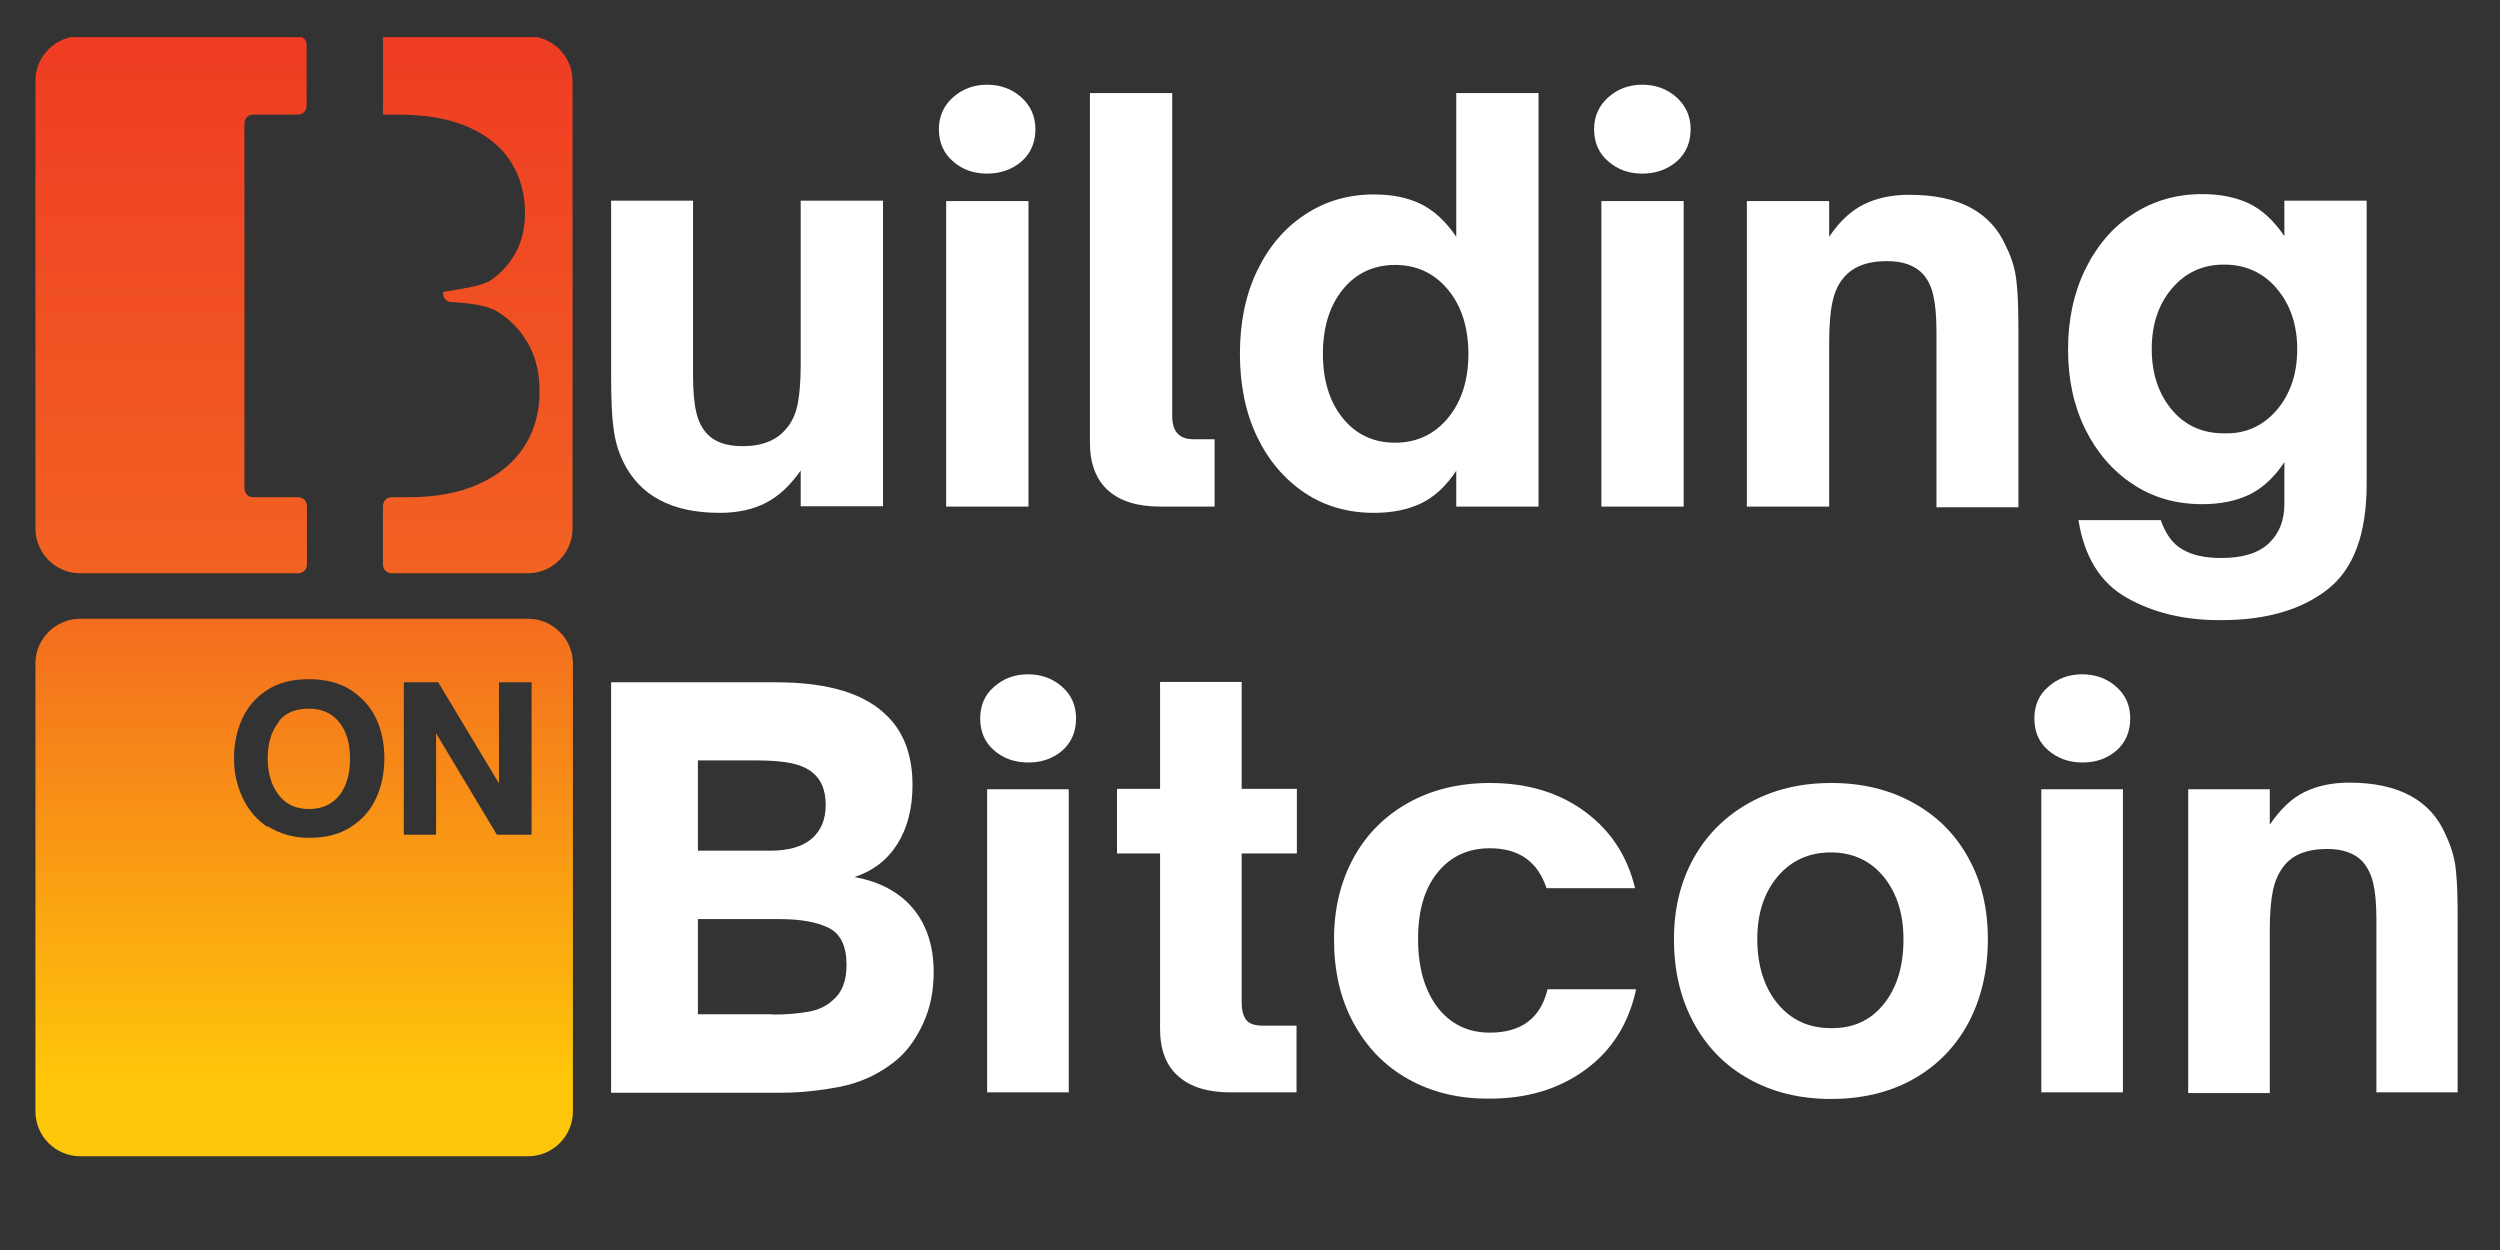
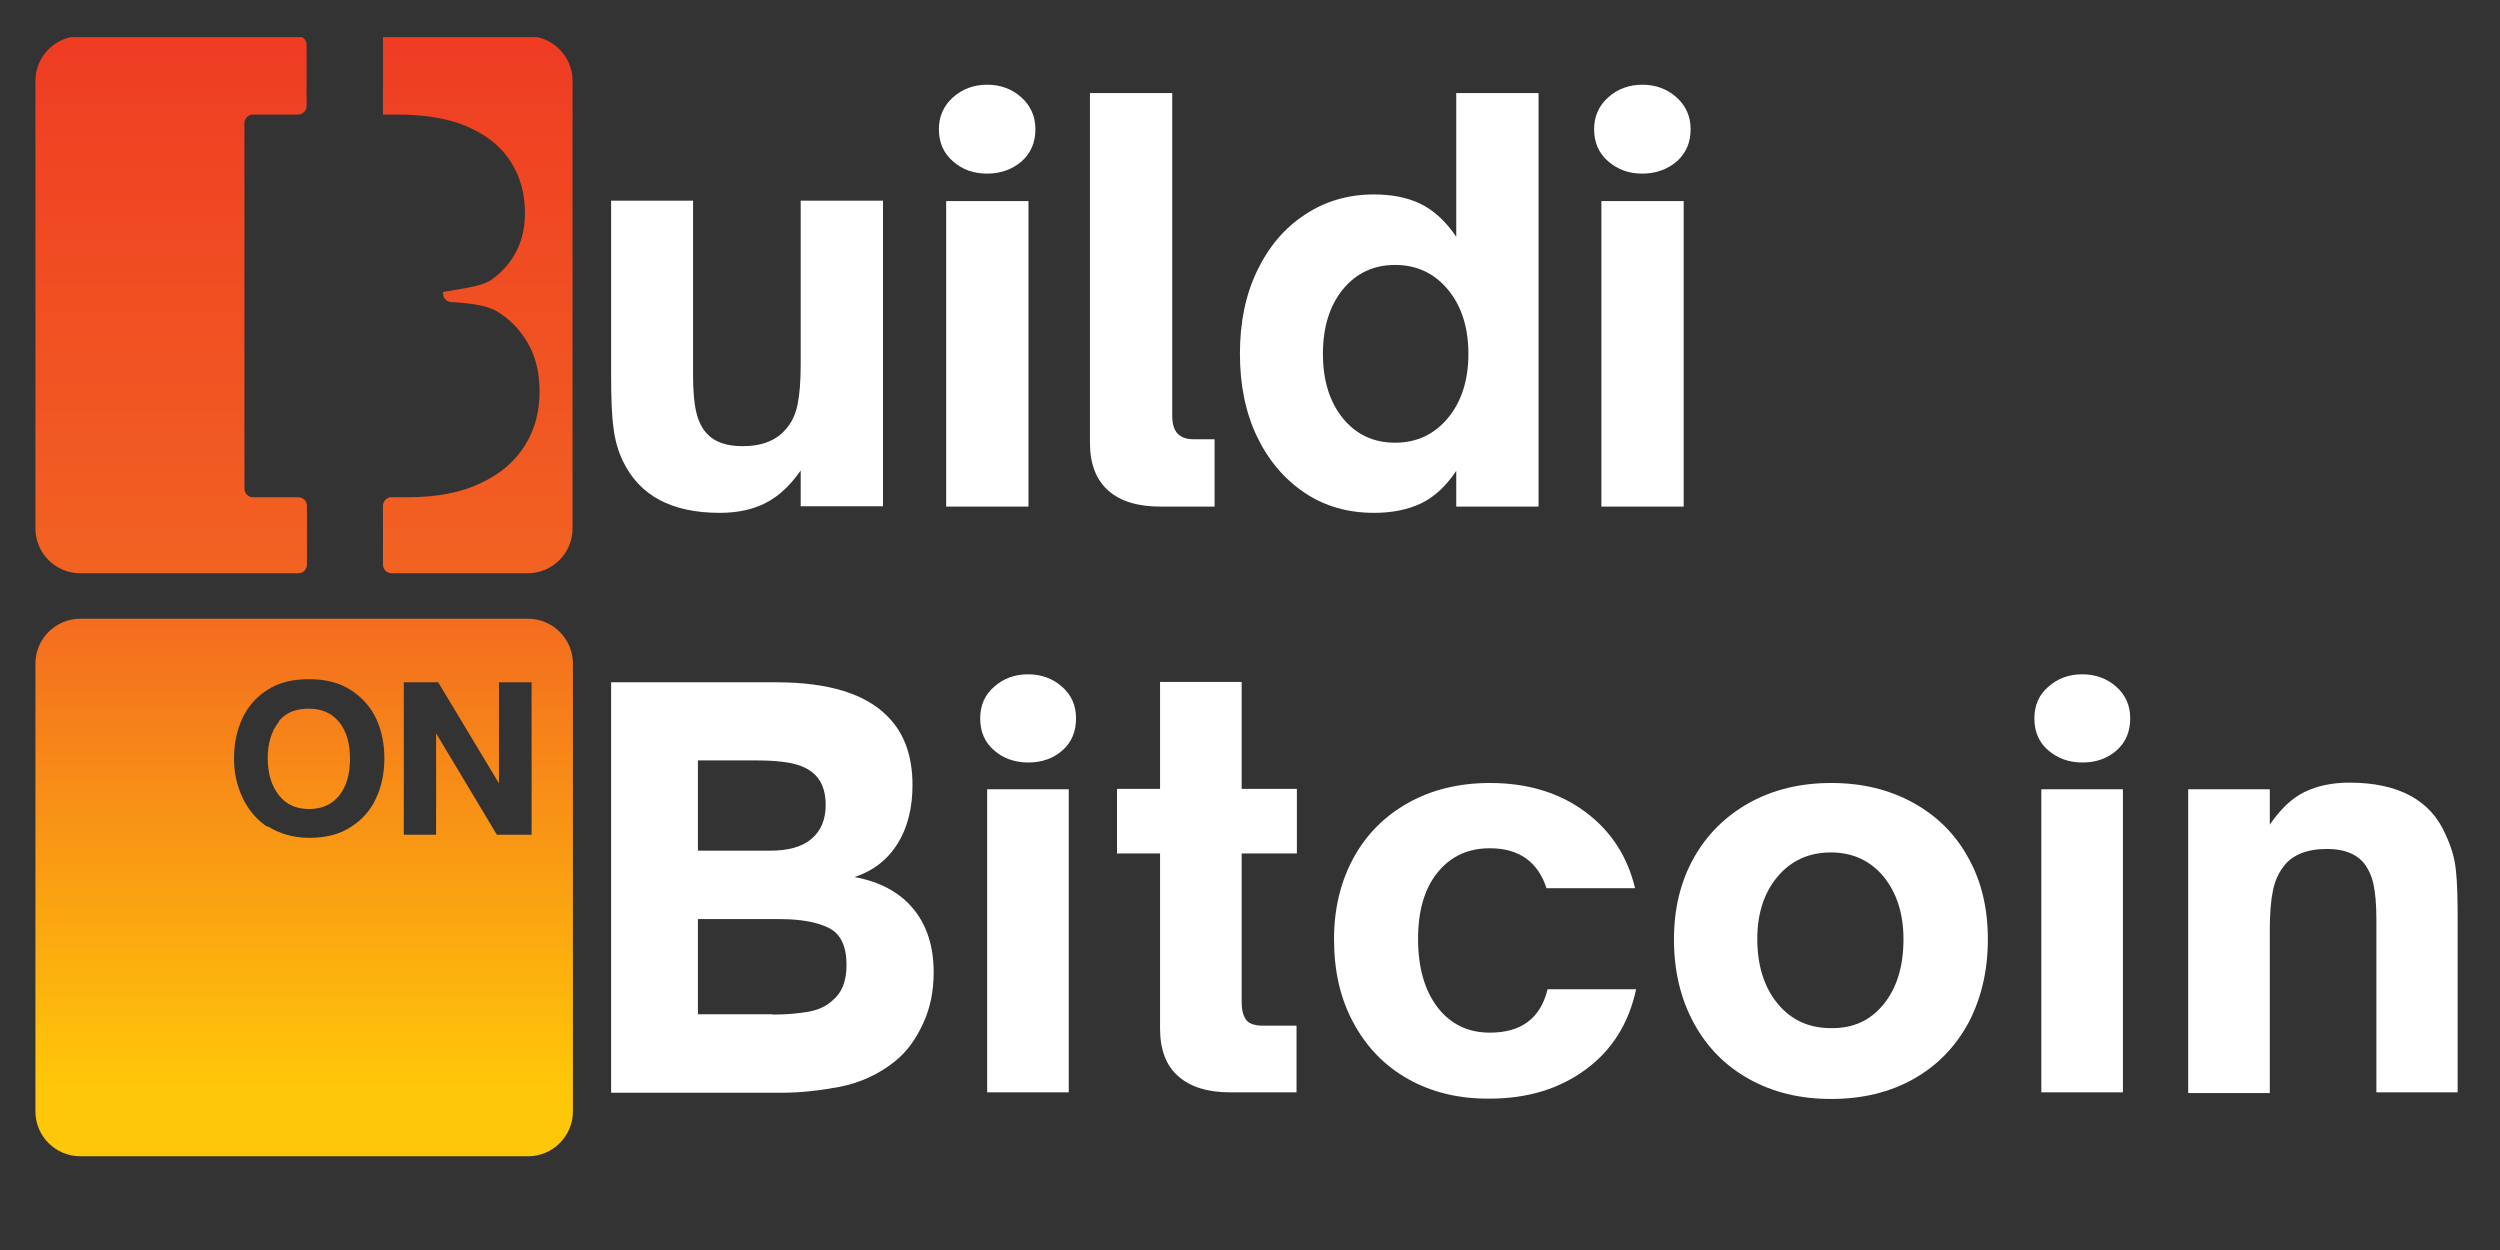
<svg xmlns="http://www.w3.org/2000/svg" xmlns:xlink="http://www.w3.org/1999/xlink" id="Layer_1" x="0px" y="0px" viewBox="0 0 720 360" style="enable-background:new 0 0 720 360;" xml:space="preserve">
  <rect x="0" y="0" width="720" height="360" fill="#333333" stroke="none" />
  <style type="text/css"> .st0{fill:#FFFFFF;} .st1{clip-path:url(#SVGID_00000153665589599574437150000001583239229594337976_);fill:url(#SVGID_00000088832188315357830400000006971641646269068970_);} </style>
  <g>
    <g>
      <path class="st0" d="M179.4,132.8c-1.4-2.9-2.3-6.1-2.7-9.5c-0.5-3.4-0.7-8.6-0.7-15.5v-50h23.6v50.3c0,4.4,0.3,7.9,0.9,10.5 c0.6,2.7,1.7,4.8,3.1,6.3c2.2,2.4,5.6,3.6,10.3,3.6c5.6,0,9.8-1.7,12.5-5c1.6-1.8,2.7-4.1,3.3-7c0.6-2.9,0.9-6.8,0.9-11.6V57.8 h23.7v88h-23.7v-10.3c-3,4.3-6.3,7.4-10,9.3c-3.6,1.9-8.1,2.9-13.3,2.9C193.5,147.7,184.2,142.8,179.4,132.8" />
      <path class="st0" d="M296.2,145.9h-23.7v-88h23.7V145.9z M274.5,46.5c-2.7-2.3-4.1-5.4-4.1-9.3c0-3.7,1.4-6.8,4.1-9.2 c2.7-2.4,6-3.6,9.8-3.6c3.8,0,7.1,1.2,9.8,3.6c2.7,2.4,4.1,5.5,4.1,9.2c0,3.8-1.3,6.9-4,9.3c-2.7,2.3-6,3.5-9.9,3.5 C280.5,50,277.2,48.9,274.5,46.5" />
      <path class="st0" d="M334.3,145.9c-6.6,0-11.6-1.5-15.1-4.6c-3.5-3.1-5.3-7.7-5.3-13.8V26.8h23.7v93c0,4.5,2,6.7,6.1,6.7h6.1v19.4 H334.3z" />
      <path class="st0" d="M417,120.4c3.9-4.7,5.9-10.9,5.9-18.5c0-7.6-2-13.8-5.9-18.5c-3.9-4.7-9-7.1-15.2-7.1 c-6.2,0-11.3,2.4-15.1,7.1c-3.8,4.7-5.7,10.9-5.7,18.5c0,7.6,1.9,13.8,5.7,18.5c3.8,4.7,8.8,7.1,15.1,7.1 C408,127.5,413.1,125.1,417,120.4 M375.7,141.9c-5.8-3.9-10.4-9.3-13.7-16.2c-3.3-6.9-4.9-14.9-4.9-23.8c0-9,1.6-16.9,4.9-23.8 c3.3-6.9,7.8-12.3,13.7-16.2c5.8-3.9,12.5-5.9,20-5.9c5.2,0,9.7,0.9,13.4,2.7c3.7,1.8,7.2,4.9,10.3,9.5V26.8h23.7v119.1h-23.7 v-10.3c-3,4.5-6.4,7.6-10.2,9.4c-3.8,1.8-8.3,2.7-13.5,2.7C388.2,147.7,381.5,145.8,375.7,141.9" />
      <path class="st0" d="M484.9,145.9h-23.7v-88h23.7V145.9z M463.2,46.5c-2.7-2.3-4.1-5.4-4.1-9.3c0-3.7,1.4-6.8,4.1-9.2 c2.7-2.4,6-3.6,9.8-3.6s7.1,1.2,9.8,3.6c2.7,2.4,4.1,5.5,4.1,9.2c0,3.8-1.3,6.9-4,9.3c-2.7,2.3-6,3.5-9.9,3.5 C469.2,50,466,48.9,463.2,46.5" />
-       <path class="st0" d="M503.1,145.9v-88h23.7v10.3c3-4.5,6.4-7.6,10.1-9.4c3.7-1.8,8-2.7,13-2.7c14.3,0,23.6,5,27.9,15 c1.7,3.4,2.7,6.9,3,10.5c0.4,3.5,0.5,8.4,0.5,14.5v50h-23.6V95.6c0-4.4-0.3-7.9-0.9-10.5c-0.6-2.7-1.7-4.8-3.1-6.3 c-2.3-2.4-5.7-3.6-10.3-3.6c-5.8,0-10,1.7-12.6,5c-1.5,1.8-2.5,4.1-3.1,7c-0.6,2.9-0.9,6.8-0.9,11.6v47.1H503.1z" />
-       <path class="st0" d="M655.7,118.1c3.9-4.6,5.9-10.4,5.9-17.5c0-7.1-2-12.9-5.9-17.5c-3.9-4.6-9-6.9-15.2-6.9 c-6.1,0-11.1,2.3-15,6.9c-3.9,4.6-5.8,10.4-5.8,17.4c0,7,1.9,12.8,5.7,17.4c3.8,4.6,8.8,6.9,15.1,6.9 C646.7,125,651.7,122.7,655.7,118.1 M612.6,172.2c-7.7-4.3-12.3-11.8-14-22.4h23.7c1.4,4,3.4,6.8,6.2,8.4 c2.8,1.7,6.6,2.5,11.2,2.5c6.2,0,10.8-1.4,13.8-4.3c3-2.9,4.4-6.6,4.4-11.3v-12c-3,4.5-6.4,7.6-10.2,9.4 c-3.8,1.8-8.3,2.7-13.5,2.7c-7.5,0-14.2-1.9-20-5.8c-5.8-3.8-10.4-9.2-13.7-15.9c-3.3-6.8-4.9-14.4-4.9-22.8 c0-8.5,1.6-16.2,4.9-23c3.3-6.8,7.8-12.2,13.7-16c5.8-3.8,12.5-5.8,20-5.8c5.2,0,9.7,0.9,13.5,2.7c3.8,1.8,7.2,5,10.2,9.4V57.8 h23.7v81.5c0,14.4-3.7,24.5-11.2,30.4c-7.5,5.9-17.7,8.9-30.6,8.9C629.3,178.7,620.2,176.5,612.6,172.2" />
    </g>
    <g>
      <g>
        <path class="st0" d="M176,314.6V196.5h47.5c15.1,0,25.8,3.3,32.2,9.9c4.7,4.7,7.1,11.3,7.1,19.7c0,6.6-1.4,12.2-4.3,16.9 c-2.9,4.6-7,7.8-12.4,9.6c7.3,1.3,13,4.4,16.9,9.1c3.9,4.7,5.9,10.8,5.9,18.3c0,5.5-1,10.4-3.1,14.9c-2.1,4.5-4.7,8.1-8.1,10.8 c-4.6,3.7-9.9,6.1-15.8,7.3c-5.9,1.1-11.4,1.7-16.4,1.7H176z M221.7,245c5.3,0,9.3-1.1,12-3.4c2.7-2.3,4.1-5.5,4.1-9.8 c0-4.2-1.3-7.4-3.9-9.4c-1.5-1.2-3.6-2.1-6-2.6c-2.5-0.5-5.7-0.8-9.8-0.8H201v26H221.7z M222.5,292.2c3.9,0,7.3-0.3,10.2-0.8 c2.9-0.5,5.3-1.6,7.1-3.3c2.7-2.2,4-5.6,4-10.2c0-5.4-1.7-8.9-5-10.6c-3.3-1.7-8.1-2.6-14.2-2.6H201v27.4H222.5z" />
        <path class="st0" d="M286.3,216.1c-2.7-2.3-4-5.4-4-9.2c0-3.7,1.3-6.8,4-9.1c2.7-2.4,5.9-3.6,9.8-3.6c3.8,0,7.1,1.2,9.8,3.6 c2.7,2.4,4,5.4,4,9.1c0,3.8-1.3,6.9-3.9,9.2c-2.6,2.3-5.9,3.5-9.8,3.5C292.2,219.6,288.9,218.4,286.3,216.1z M307.8,314.6h-23.5 v-87.3h23.5V314.6z" />
        <path class="st0" d="M354.4,314.6c-6.5,0-11.5-1.5-15-4.6c-3.5-3-5.3-7.6-5.3-13.7v-50.5h-12.4v-18.6h12.4v-30.8h23.5v30.8h15.9 v18.6h-15.9v42.9c0,2.1,0.4,3.7,1.2,4.9c0.8,1.2,2.5,1.8,5,1.8h9.6v19.2H354.4z" />
        <path class="st0" d="M405.6,310.8c-6.8-3.8-12-9.2-15.8-16.2c-3.8-7-5.6-15-5.6-24.1c0-8.8,1.9-16.6,5.6-23.4 c3.7-6.8,9-12.1,15.8-15.9c6.8-3.8,14.7-5.7,23.5-5.7c10.7,0,19.8,2.7,27.3,8.2c7.5,5.5,12.3,12.9,14.5,22.1h-25.5 c-2.5-7.6-7.9-11.5-16.3-11.5c-6.3,0-11.3,2.3-15.1,7c-3.8,4.7-5.6,11.1-5.6,19.1c0,8.3,1.9,14.8,5.6,19.7 c3.8,4.9,8.8,7.3,15.1,7.3c9.1,0,14.6-4.2,16.6-12.5h25.5c-2.1,9.8-6.9,17.5-14.5,23.1c-7.6,5.6-16.8,8.4-27.6,8.4 C420.2,316.5,412.4,314.6,405.6,310.8z" />
        <path class="st0" d="M503.8,310.8c-6.9-3.8-12.2-9.2-16-16.2c-3.8-7-5.7-15-5.7-24.1c0-8.8,1.9-16.6,5.7-23.4 c3.8-6.8,9.2-12.1,16-15.9c6.9-3.8,14.7-5.7,23.6-5.7c8.9,0,16.7,1.9,23.6,5.7c6.9,3.8,12.2,9.1,15.9,15.9 c3.8,6.8,5.6,14.6,5.6,23.4c0,9.1-1.9,17.1-5.6,24.1c-3.8,7-9.1,12.4-15.9,16.2c-6.8,3.8-14.7,5.7-23.7,5.7 C518.5,316.5,510.6,314.6,503.8,310.8z M542.5,289.2c3.8-4.7,5.7-10.9,5.7-18.7c0-7.3-1.9-13.3-5.7-18c-3.8-4.6-8.9-7-15.2-7 c-6.3,0-11.4,2.3-15.3,6.9c-3.9,4.6-5.9,10.6-5.9,18c0,7.7,2,14,5.9,18.7c3.9,4.7,9,7,15.3,7 C533.7,296.2,538.7,293.9,542.5,289.2z" />
        <path class="st0" d="M589.9,216.1c-2.7-2.3-4-5.4-4-9.2c0-3.7,1.3-6.8,4-9.1c2.7-2.4,5.9-3.6,9.8-3.6c3.8,0,7.1,1.2,9.8,3.6 c2.7,2.4,4,5.4,4,9.1c0,3.8-1.3,6.9-3.9,9.2c-2.6,2.3-5.9,3.5-9.8,3.5C595.8,219.6,592.6,218.4,589.9,216.1z M611.4,314.6h-23.5 v-87.3h23.5V314.6z" />
        <path class="st0" d="M630.2,314.6v-87.3h23.5v10.2c3-4.4,6.3-7.6,10-9.4c3.7-1.8,8-2.7,12.9-2.7c14.1,0,23.4,5,27.7,14.9 c1.6,3.4,2.7,6.9,3,10.4c0.4,3.5,0.5,8.3,0.5,14.4v49.5h-23.4v-49.8c0-4.3-0.3-7.8-0.9-10.4c-0.6-2.6-1.7-4.7-3.1-6.3 c-2.3-2.4-5.7-3.6-10.2-3.6c-5.8,0-10,1.7-12.5,5c-1.4,1.8-2.5,4.1-3.1,7c-0.6,2.9-0.9,6.7-0.9,11.5v46.8H630.2z" />
      </g>
      <g>
        <defs>
          <path id="SVGID_1_" d="M80.3,207.9c-2.1,2.6-3.2,6.1-3.2,10.5c0,4.4,1.1,7.9,3.2,10.6c2.1,2.7,5,4,8.7,4c3.7,0,6.6-1.3,8.7-3.9 c2.1-2.6,3.1-6.2,3.1-10.6c0-4.4-1-7.9-3.1-10.5c-2.1-2.6-5-3.9-8.7-3.9c-3.7,0-6.6,1-8.7,3.6 M143.8,196.5h9.3v43.9h-10 l-17.5-29.2v29.2h-9.3v-43.9h9.9l17.5,29.1V196.5z M77.1,238.2c-3.2-2.1-5.7-5.1-7.3-8.6c-1.6-3.5-2.4-7-2.4-11.2 c0-4.2,0.8-8.1,2.4-11.5c1.6-3.4,4-6.2,7.2-8.2c3.2-2.1,7.2-3.1,12-3.1c4.7,0,8.7,1,12,3.1c3.2,2.1,5.7,4.8,7.3,8.2 c1.6,3.4,2.4,7.3,2.4,11.5c0,4.2-0.8,8.1-2.4,11.5c-1.6,3.5-4,6.2-7.3,8.3c-3.2,2.1-7.2,3.1-12,3.1c-4.7,0-8.7-1.3-12-3.4 M23.1,178.2c-7.1,0-12.9,5.8-12.9,12.9v129c0,7.1,5.8,12.9,12.9,12.9h129c7.1,0,12.9-5.8,12.9-12.9v-129 c0-7.1-5.8-12.9-12.9-12.9H23.1z M23.1,10.4c-7.1,0-12.9,5.8-12.9,12.9v128.9c0,7.1,5.8,12.9,12.9,12.9h62.8 c1.4,0,2.5-1.1,2.5-2.5v-16.9c0-1.4-1.1-2.5-2.5-2.5H72.9c-1.4,0-2.5-1.1-2.5-2.5V35.5c0-1.4,1.1-2.5,2.5-2.5h12.9 c1.4,0,2.5-1.1,2.5-2.5V12.9c0-1.4-1.1-2.5-2.5-2.5H23.1z M110.3,10.4V33h4.3c8.1,0,14.9,1.2,20.3,3.6c5.4,2.4,9.5,5.7,12.2,10 c2.7,4.2,4.1,9.1,4.1,14.7c0,4.3-0.9,8.1-2.6,11.3c-1.7,3.2-4.1,5.9-7.1,8c-3,2.1-10.1,2.7-13.9,3.5v0.4c0,1.3,1,2.4,2.3,2.5 c4.3,0.2,10.1,0.8,13.1,2.6c3.7,2.2,6.7,5.2,9,9.2c2.3,3.9,3.4,8.6,3.4,14c0,5.8-1.4,11.1-4.3,15.6c-2.9,4.6-7.1,8.2-12.8,10.8 c-5.6,2.7-12.6,4-20.8,4h-4.7c-1.4,0-2.5,1.1-2.5,2.5v16.9c0,1.4,1.1,2.5,2.5,2.5h39.2c7.1,0,12.9-5.8,12.9-12.9V23.3 c0-7.1-5.8-12.9-12.9-12.9H110.3z" />
        </defs>
        <clipPath id="SVGID_00000067210396490293341250000016850825003885722010_">
          <use xlink:href="#SVGID_1_" style="overflow:visible;" />
        </clipPath>
        <linearGradient id="SVGID_00000081610139044098555460000003153598571087094441_" gradientUnits="userSpaceOnUse" x1="-215.246" y1="505.154" x2="-213.947" y2="505.154" gradientTransform="matrix(0 -232.564 -232.564 0 117568.133 -49745.633)">
          <stop offset="0" style="stop-color:#FFC709" />
          <stop offset="0.5" style="stop-color:#F26122" />
          <stop offset="1" style="stop-color:#EF3C23" />
        </linearGradient>
        <rect x="10.2" y="10.7" style="clip-path:url(#SVGID_00000067210396490293341250000016850825003885722010_);fill:url(#SVGID_00000081610139044098555460000003153598571087094441_);" width="154.8" height="322.6" />
      </g>
    </g>
  </g>
</svg>